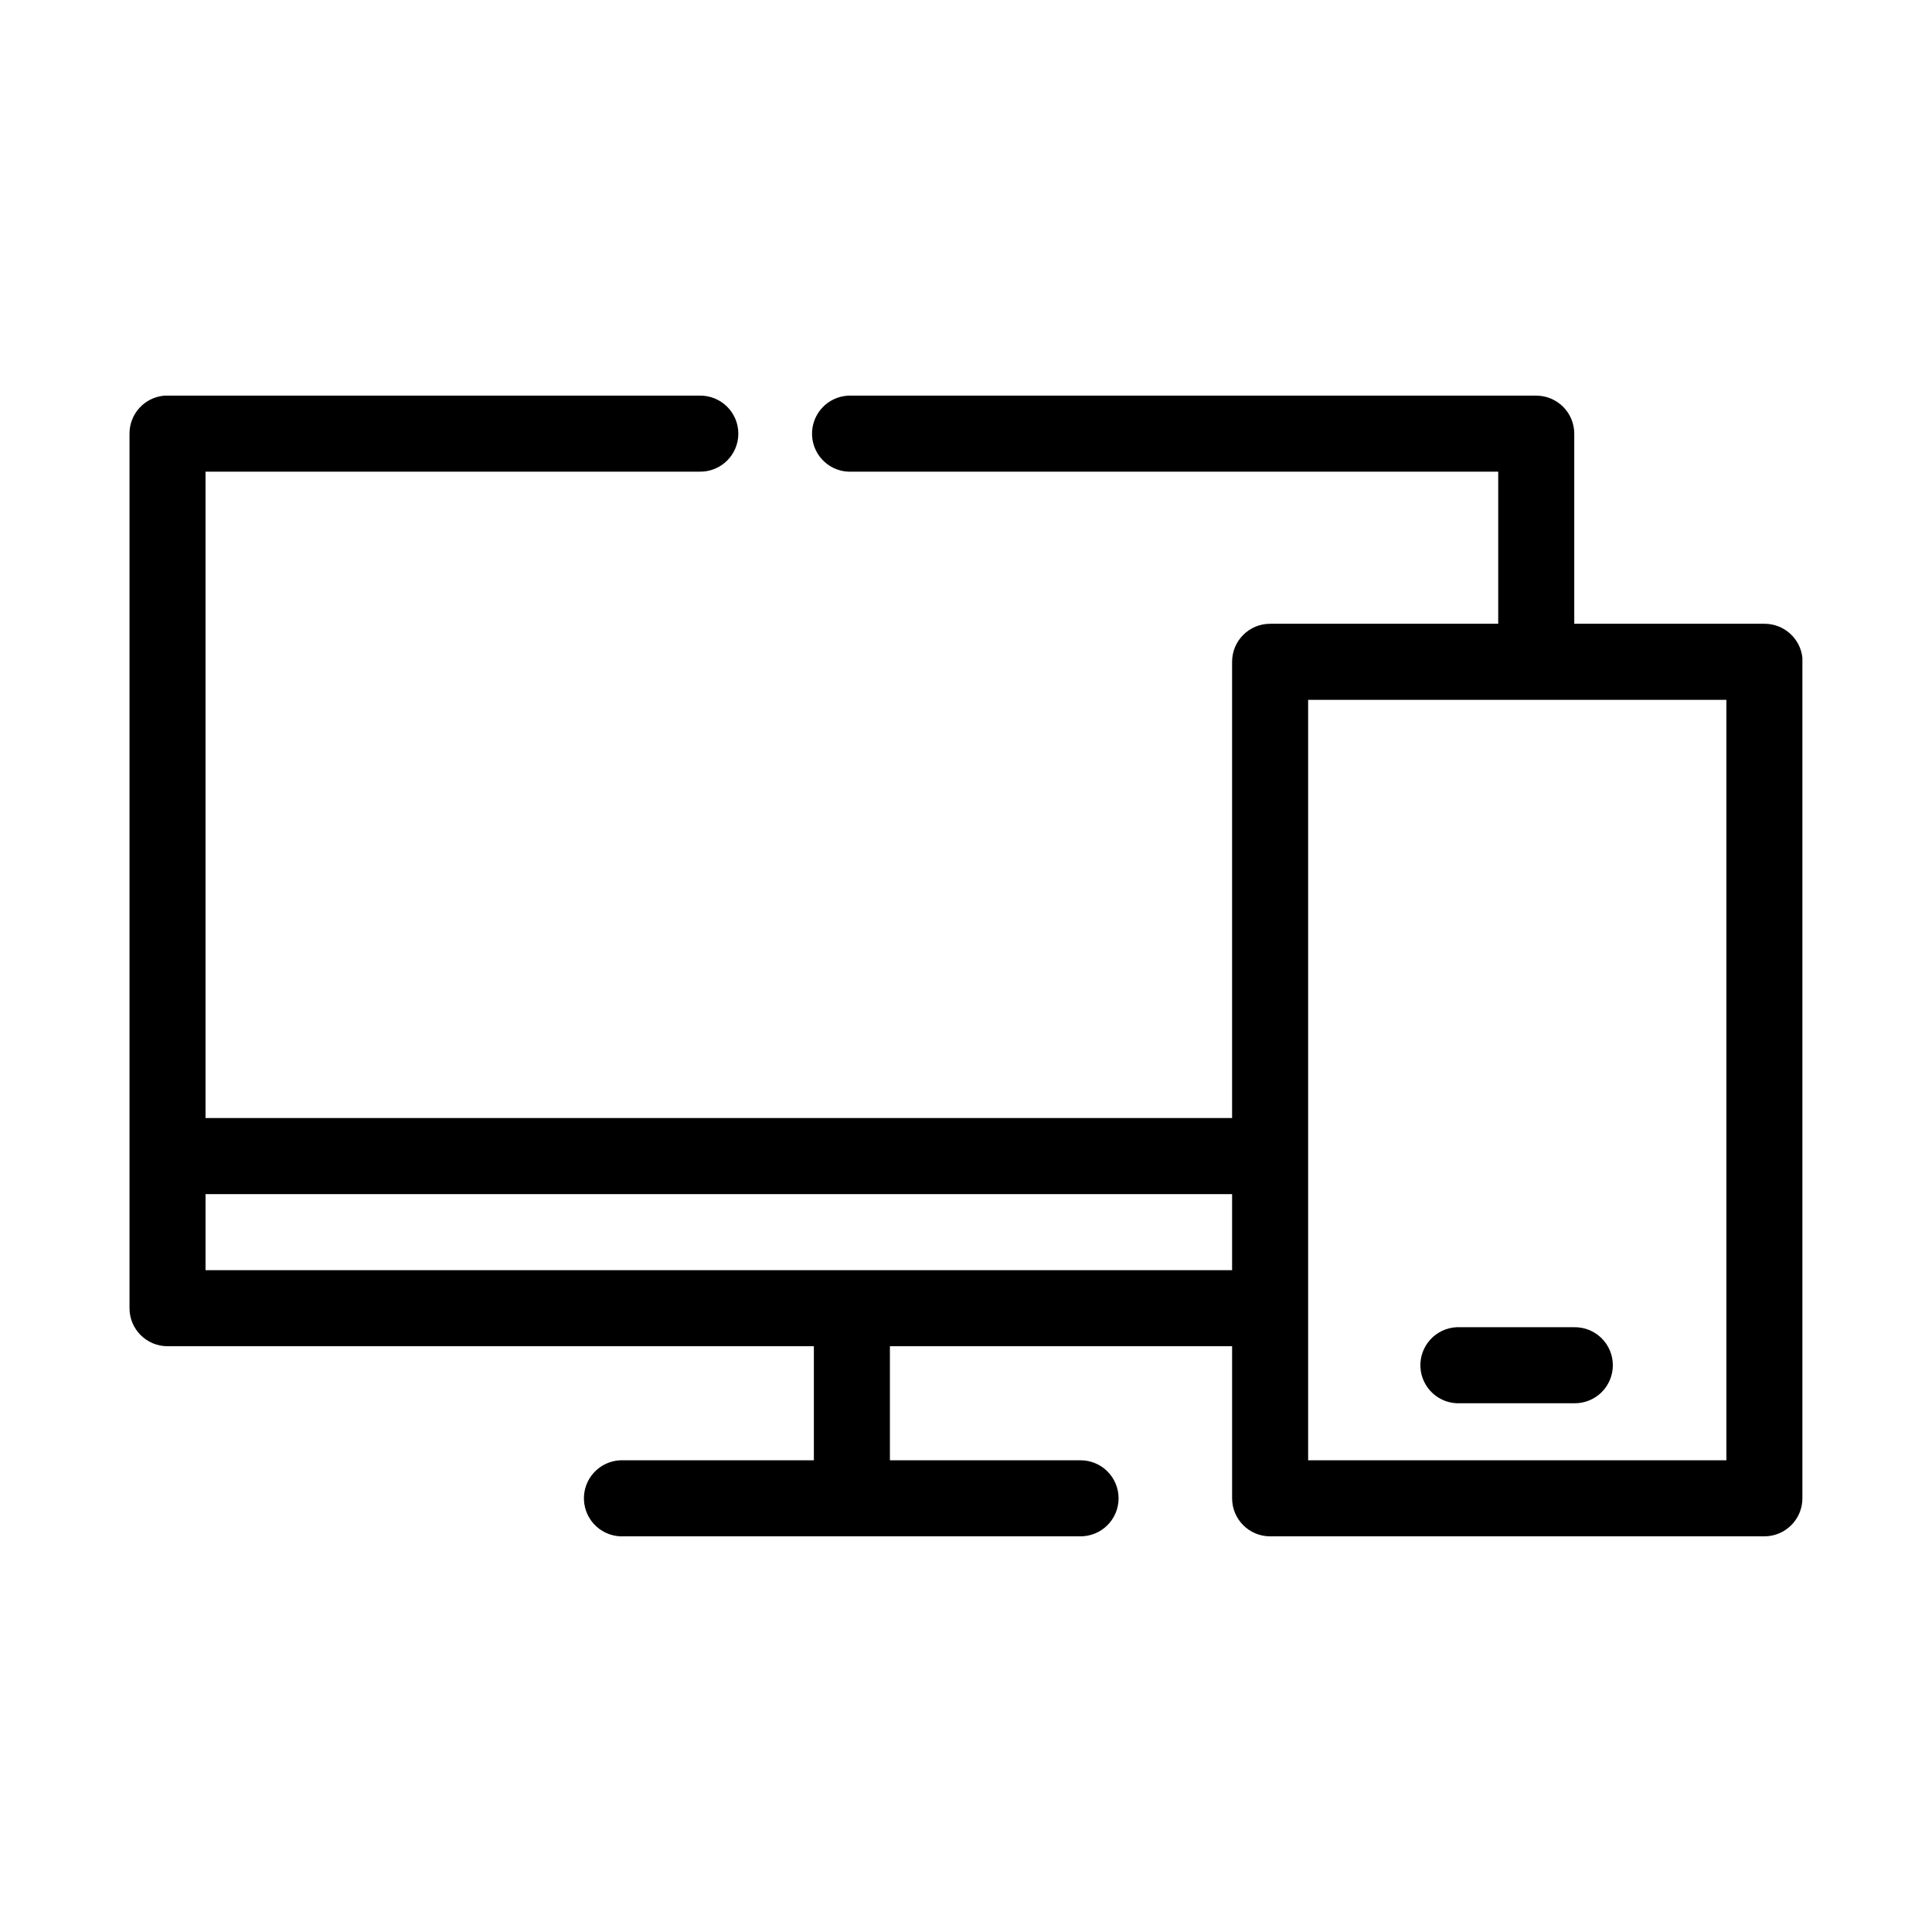
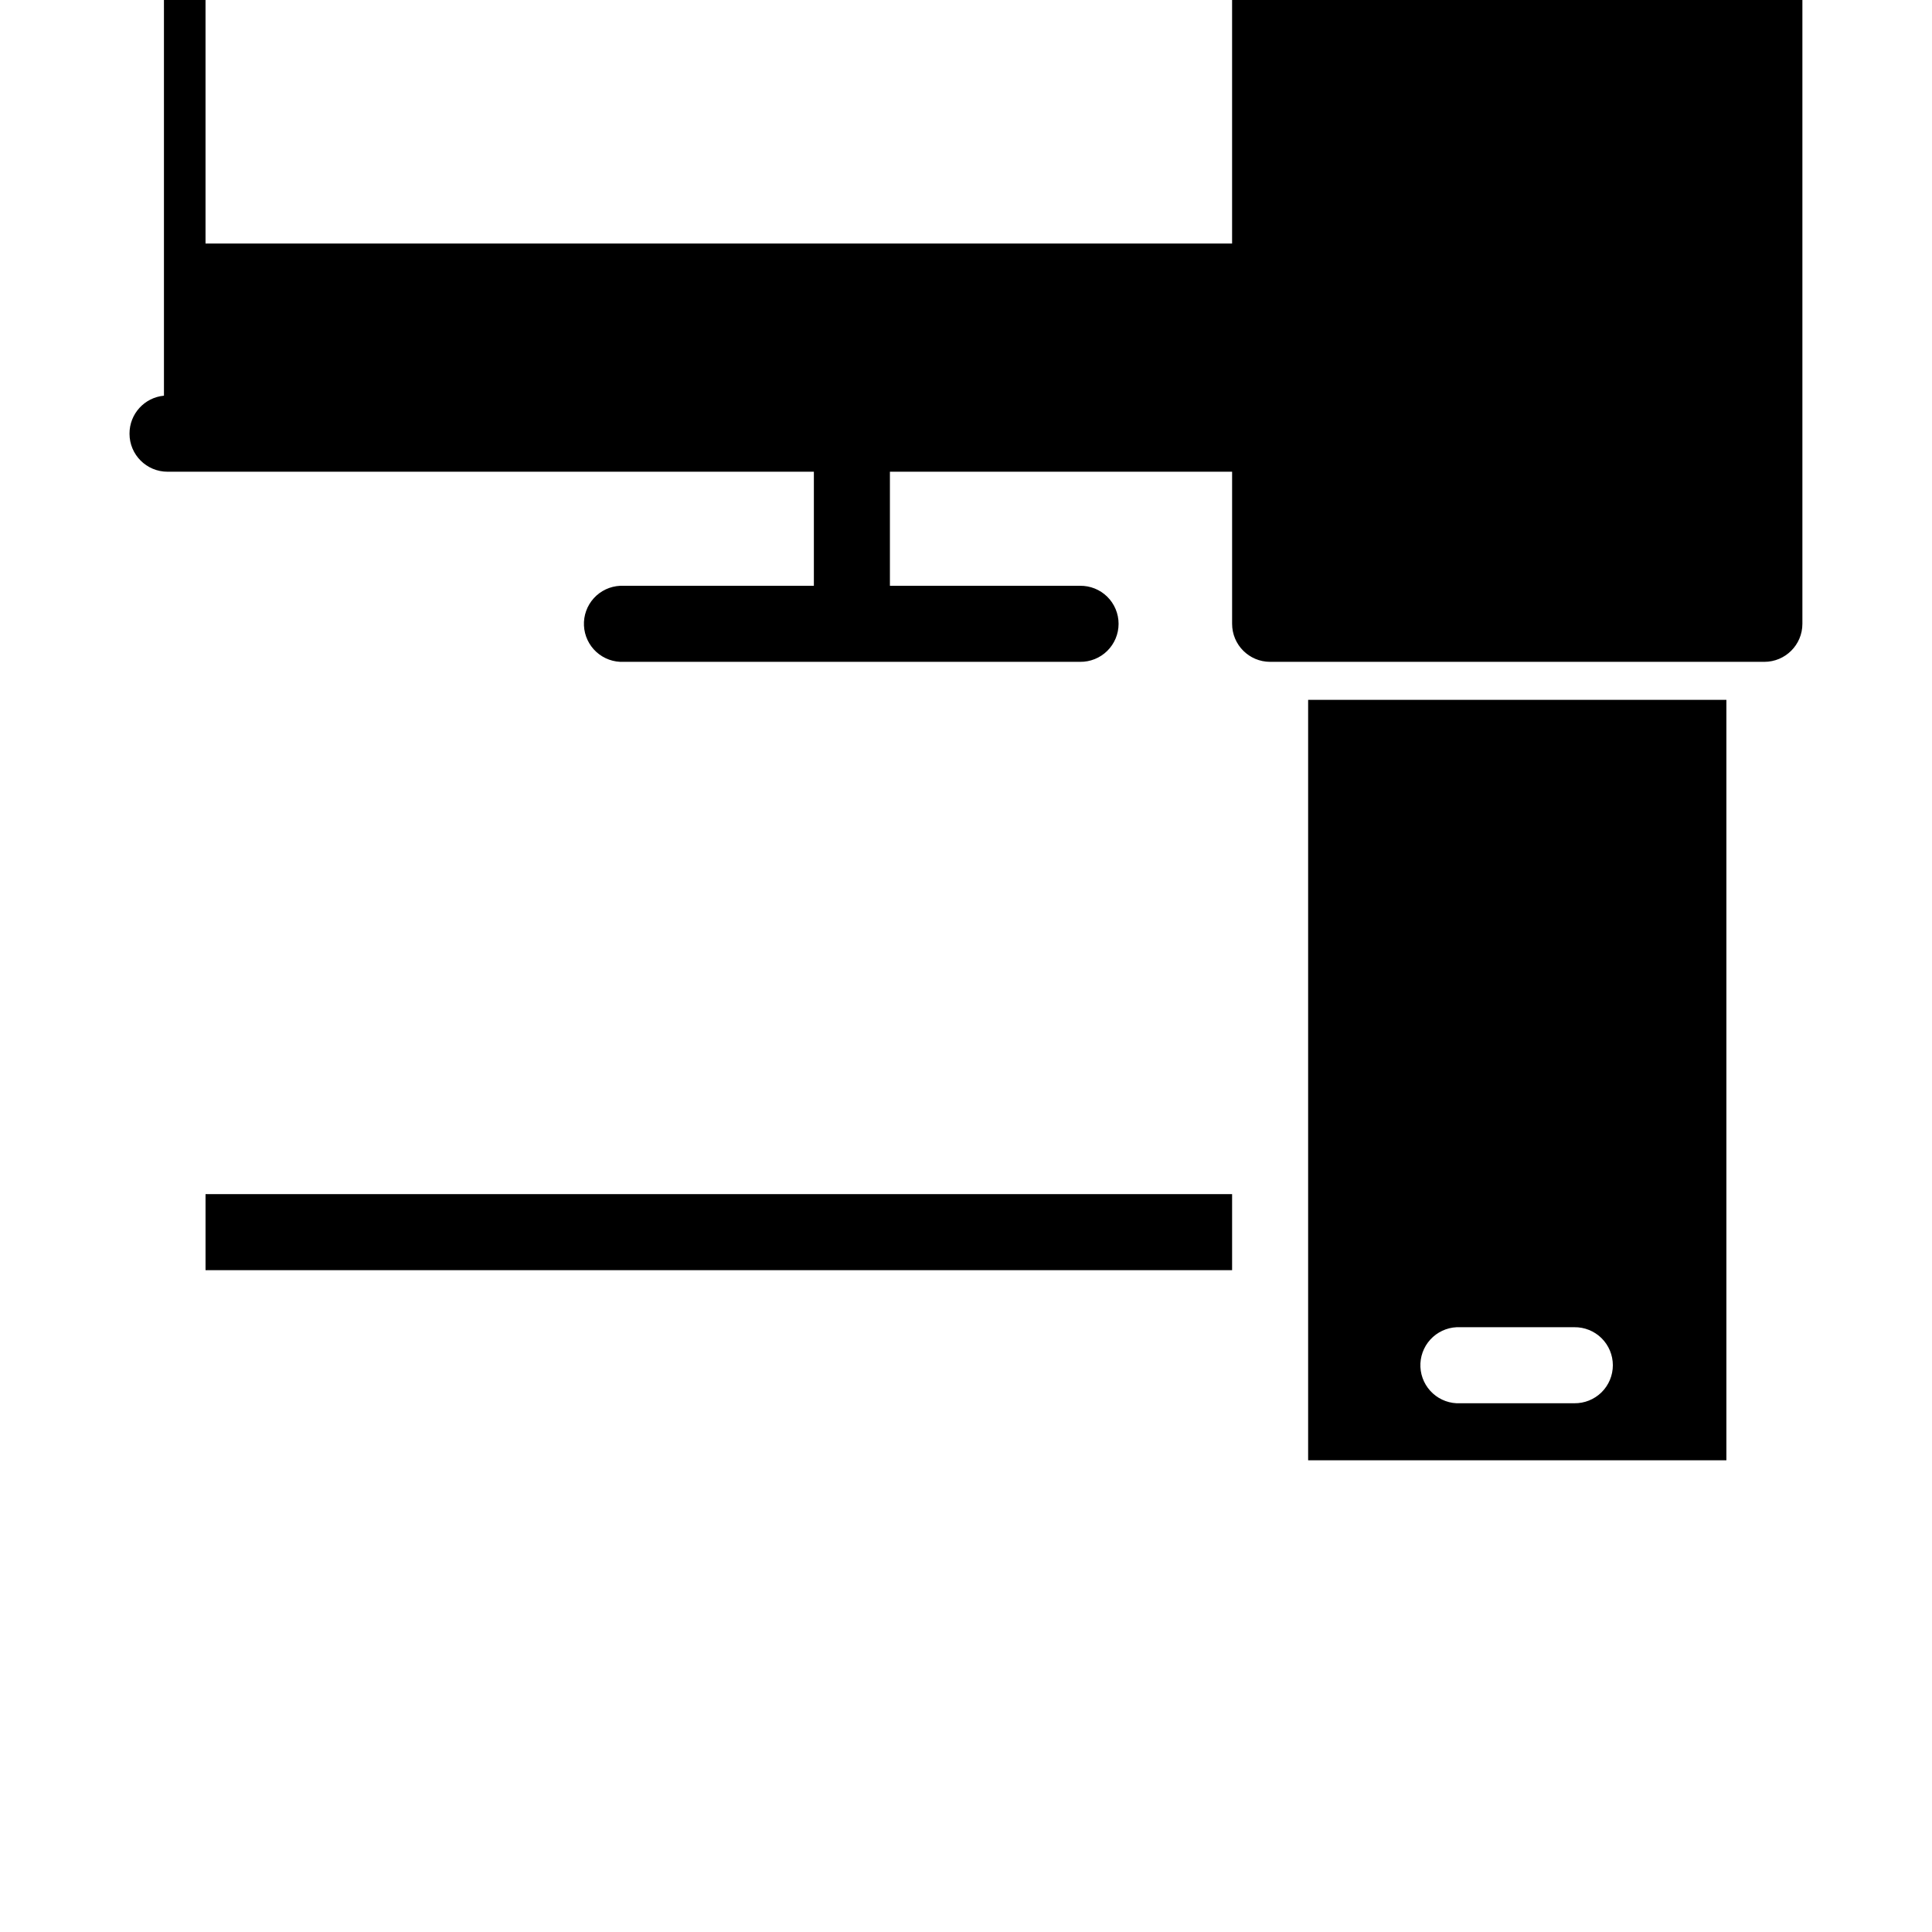
<svg xmlns="http://www.w3.org/2000/svg" fill="#000000" width="800px" height="800px" version="1.1" viewBox="144 144 512 512">
-   <path d="m187.45 248.86c-5.191 0.492-9.152 4.863-9.129 10.078v231.75c0 5.562 4.508 10.074 10.074 10.074h171.29v30.23h-50.379c-0.316-0.016-0.629-0.016-0.945 0-2.672 0.125-5.188 1.305-6.988 3.281-1.801 1.98-2.742 4.594-2.617 7.266 0.125 2.672 1.309 5.188 3.285 6.988 1.98 1.801 4.594 2.742 7.266 2.617h120.91c2.695 0.035 5.297-1.008 7.219-2.902 1.918-1.895 3-4.477 3-7.176 0-2.695-1.082-5.281-3-7.176-1.922-1.895-4.523-2.938-7.219-2.898h-50.379v-30.23h90.684v40.305c0 5.566 4.508 10.074 10.074 10.078h130.98c5.566-0.004 10.078-4.512 10.078-10.078v-221.68c0.02-0.367 0.02-0.734 0-1.102-0.566-5.133-4.914-9.004-10.078-8.977h-50.379v-50.383 0.004c0-5.566-4.512-10.074-10.074-10.078h-181.37c-0.312-0.012-0.629-0.012-0.941 0-2.676 0.125-5.188 1.309-6.988 3.285-1.801 1.98-2.742 4.594-2.617 7.266s1.305 5.188 3.285 6.988c1.977 1.801 4.59 2.742 7.262 2.613h171.29v40.305h-60.453c-5.566 0.004-10.074 4.512-10.074 10.078v120.91h-272.05v-171.3h130.98c2.695 0.039 5.297-1.004 7.215-2.898 1.922-1.895 3.004-4.481 3.004-7.176 0-2.699-1.082-5.281-3.004-7.176-1.918-1.895-4.519-2.938-7.215-2.902h-141.06c-0.316-0.012-0.629-0.012-0.945 0zm303.22 80.609h110.84v201.52h-110.84zm-292.2 130.99h272.05v20.152h-272.05zm331.56 35.266c-2.672 0.125-5.184 1.309-6.988 3.285-1.801 1.98-2.742 4.594-2.617 7.266 0.125 2.672 1.309 5.184 3.285 6.984 1.98 1.805 4.594 2.746 7.266 2.617h30.227c2.699 0.039 5.297-1.004 7.219-2.898 1.922-1.895 3-4.481 3-7.176 0-2.699-1.078-5.281-3-7.176s-4.519-2.938-7.219-2.902h-30.227c-0.312-0.012-0.629-0.012-0.945 0z" />
+   <path d="m187.45 248.86c-5.191 0.492-9.152 4.863-9.129 10.078c0 5.562 4.508 10.074 10.074 10.074h171.29v30.23h-50.379c-0.316-0.016-0.629-0.016-0.945 0-2.672 0.125-5.188 1.305-6.988 3.281-1.801 1.98-2.742 4.594-2.617 7.266 0.125 2.672 1.309 5.188 3.285 6.988 1.98 1.801 4.594 2.742 7.266 2.617h120.91c2.695 0.035 5.297-1.008 7.219-2.902 1.918-1.895 3-4.477 3-7.176 0-2.695-1.082-5.281-3-7.176-1.922-1.895-4.523-2.938-7.219-2.898h-50.379v-30.23h90.684v40.305c0 5.566 4.508 10.074 10.074 10.078h130.98c5.566-0.004 10.078-4.512 10.078-10.078v-221.68c0.02-0.367 0.02-0.734 0-1.102-0.566-5.133-4.914-9.004-10.078-8.977h-50.379v-50.383 0.004c0-5.566-4.512-10.074-10.074-10.078h-181.37c-0.312-0.012-0.629-0.012-0.941 0-2.676 0.125-5.188 1.309-6.988 3.285-1.801 1.98-2.742 4.594-2.617 7.266s1.305 5.188 3.285 6.988c1.977 1.801 4.59 2.742 7.262 2.613h171.29v40.305h-60.453c-5.566 0.004-10.074 4.512-10.074 10.078v120.91h-272.05v-171.3h130.98c2.695 0.039 5.297-1.004 7.215-2.898 1.922-1.895 3.004-4.481 3.004-7.176 0-2.699-1.082-5.281-3.004-7.176-1.918-1.895-4.519-2.938-7.215-2.902h-141.06c-0.316-0.012-0.629-0.012-0.945 0zm303.22 80.609h110.84v201.52h-110.84zm-292.2 130.99h272.05v20.152h-272.05zm331.56 35.266c-2.672 0.125-5.184 1.309-6.988 3.285-1.801 1.98-2.742 4.594-2.617 7.266 0.125 2.672 1.309 5.184 3.285 6.984 1.98 1.805 4.594 2.746 7.266 2.617h30.227c2.699 0.039 5.297-1.004 7.219-2.898 1.922-1.895 3-4.481 3-7.176 0-2.699-1.078-5.281-3-7.176s-4.519-2.938-7.219-2.902h-30.227c-0.312-0.012-0.629-0.012-0.945 0z" />
</svg>